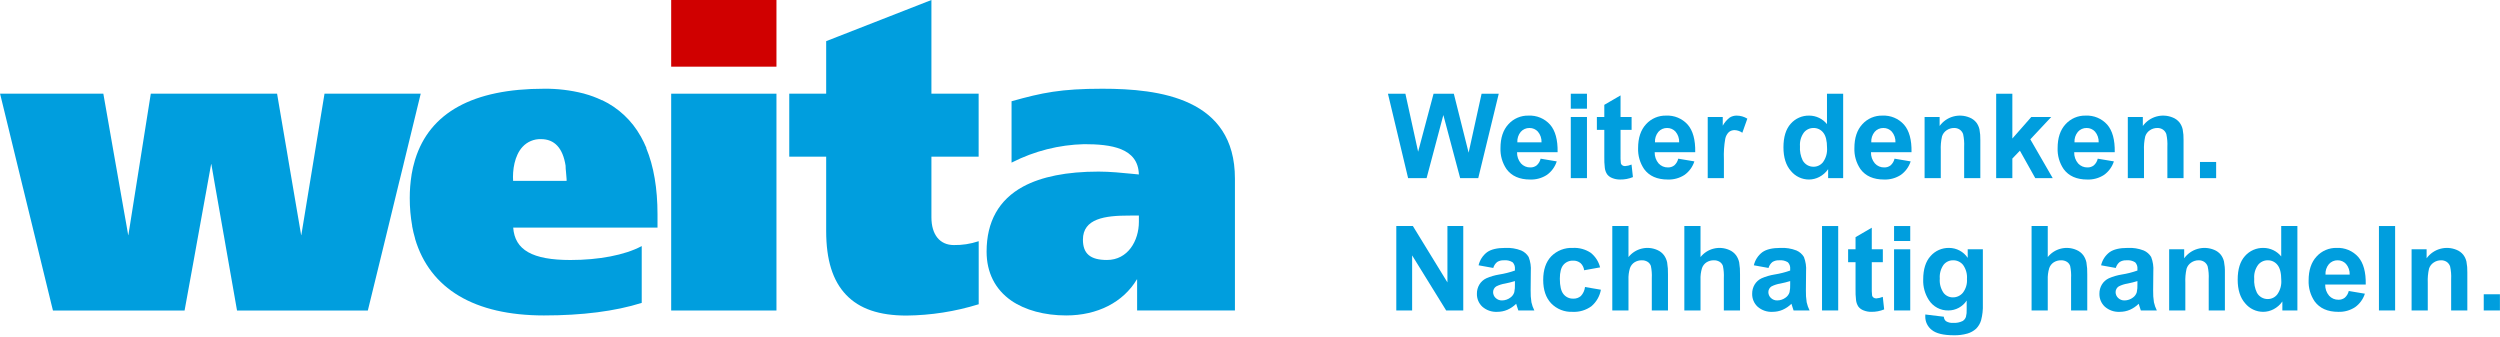
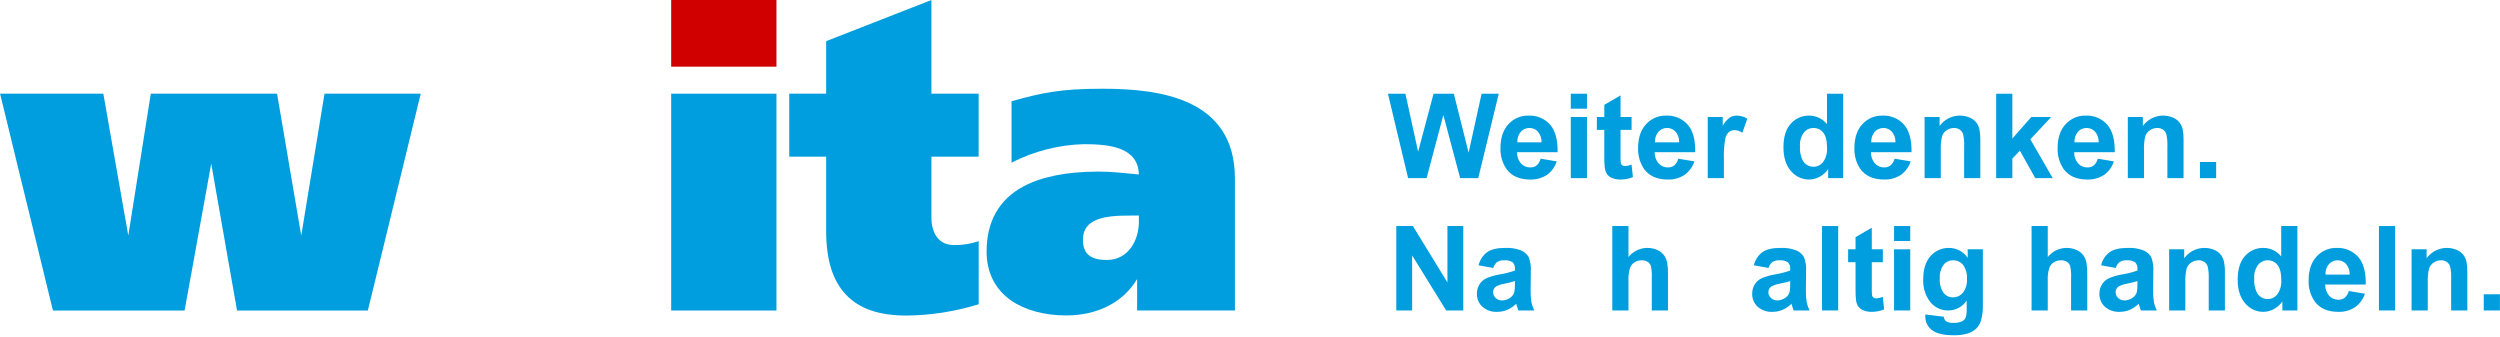
<svg xmlns="http://www.w3.org/2000/svg" width="646" height="87" viewBox="0 0 646 87" fill="none">
  <g clip-path="url(#clip0_39_3259)">
    <path d="M284.846 22.928C274.128 22.928 269.276 23.955 261.461 26.145H261.386V42.03L261.528 41.955C267.3 39.02 273.655 37.413 280.128 37.253C287.036 37.253 294.108 38.19 294.281 45.083L292.436 44.903C290.051 44.663 286.773 44.34 283.878 44.34C275.688 44.34 269.133 45.645 264.378 48.21C258.116 51.608 254.936 57.263 254.936 65.018C254.936 70.418 257.141 74.768 261.311 77.678C264.888 80.145 269.928 81.51 275.501 81.51C283.571 81.51 290.231 78.113 293.771 72.188H293.831V80.22H319.106V46.17C319.128 25.335 299.561 22.928 284.846 22.928ZM294.288 55.695V57.315C294.288 62.22 291.446 67.178 286.038 67.178C281.741 67.178 279.828 65.558 279.828 61.928C279.828 56.46 285.543 55.703 291.723 55.703L294.288 55.695Z" fill="#009EDE" />
    <path d="M173.434 24.21V32.055V32.273V35.7V35.91V80.235H200.636V25.245V25.028V24.21H193.474H173.434Z" fill="#009EDE" />
-     <path d="M167.051 38.198H167.014C166.598 37.211 166.13 36.247 165.611 35.31L165.551 35.213C163.281 31.143 159.8 27.882 155.591 25.883H155.494C154.048 25.19 152.542 24.633 150.994 24.218H151.039L150.746 24.143C147.43 23.302 144.019 22.894 140.599 22.928C122.246 22.928 111.041 29.07 107.276 41.198L107.216 41.393C106.844 42.622 106.554 43.875 106.346 45.143V45.203C106.028 47.187 105.873 49.193 105.881 51.203C105.874 53.602 106.082 55.996 106.504 58.358V58.478C106.697 59.535 106.947 60.582 107.254 61.613V61.703C111.101 74.655 122.614 81.51 140.546 81.51C150.469 81.51 158.951 80.423 165.754 78.285H165.821V63.585L165.679 63.66C161.411 65.91 154.751 67.185 147.401 67.185C137.591 67.185 133.031 64.605 132.611 58.815H169.901V55.395C169.901 48.705 168.926 42.953 166.999 38.303L167.051 38.198ZM132.589 46.823C132.401 43.98 132.941 40.185 135.034 37.935C135.637 37.284 136.373 36.77 137.192 36.427C138.011 36.084 138.894 35.921 139.781 35.948C143.299 35.948 145.436 38.258 146.149 42.81C146.153 43.344 146.188 43.878 146.254 44.408C146.359 45.383 146.396 46.148 146.411 46.298V46.733H132.589V46.823Z" fill="#009EDE" />
    <path d="M240.678 9.548V0L213.483 10.635V24.21H203.943V40.485H213.483V59.678C213.483 67.178 215.163 72.54 218.628 76.178C222.093 79.815 227.186 81.54 234.258 81.54C240.554 81.475 246.806 80.498 252.821 78.638H252.896V62.318L252.768 62.363C250.74 63.034 248.612 63.358 246.476 63.323C242.846 63.323 240.678 60.638 240.678 56.138V40.485H252.881V24.21H240.678V9.548Z" fill="#009EDE" />
    <path d="M104.298 42.338L107.59 28.823L107.613 28.718L108.558 24.848L108.715 24.21H83.853L82.083 35.003L81.445 38.903L79.27 52.148L78.633 56.048L77.86 60.75H77.815L77.118 56.648L76.533 53.22L74.583 41.783L74.013 38.385L73.99 38.258L73.975 38.183L71.98 26.475L71.613 24.293L71.598 24.21H67.93H38.965L37.045 36.315L36.43 40.208L34.278 53.76L33.663 57.66L33.168 60.75H33.123L32.68 58.178L32.658 58.058L32.05 54.638L29.973 42.833L29.95 42.713L29.35 39.3L27.213 27.098L27.19 26.978L26.703 24.21H24.955H0.018L2.2 33.15L3.01 36.488L5.935 48.503L5.973 48.653L5.988 48.698L6.753 51.833L9.588 63.443L10.398 66.78L10.443 66.968V66.975L13.15 78.075L13.18 78.218L13.195 78.27L13.683 80.235H17.523H17.538H47.695L50.058 67.268L50.725 63.555V63.548L53.14 50.235L53.163 50.138L53.185 50.003L53.853 46.29L54.558 42.405H54.61L55.173 45.645L55.188 45.743L55.765 49.058L55.788 49.178L57.805 60.645L57.828 60.735L58.405 64.073L58.428 64.193L60.573 76.388L60.595 76.508L61.158 79.725L61.165 79.778L61.173 79.808L61.195 79.928L61.248 80.235H95.05L98.725 65.205L99.708 61.178L103.248 46.613H103.255L104.245 42.578L104.275 42.45L104.298 42.338Z" fill="#009EDE" />
    <path d="M173.434 0V2.415V2.475V3.533V3.6V17.228H200.636V0.315V0.255V0H193.474H173.434Z" fill="#D00000" />
    <path d="M363.855 46.032L358.646 24.218H363.155L366.444 39.203L370.432 24.218H375.669L379.493 39.455L382.842 24.218H387.276L381.979 46.032H377.306L372.962 29.724L368.631 46.032H363.855Z" fill="#009EDE" />
    <path d="M398.095 41.003L402.262 41.702C401.815 43.109 400.924 44.333 399.724 45.192C398.436 46.029 396.921 46.447 395.386 46.39C392.639 46.39 390.606 45.492 389.286 43.696C388.196 42.095 387.648 40.186 387.724 38.25C387.724 35.631 388.408 33.581 389.777 32.097C390.431 31.374 391.234 30.801 392.13 30.417C393.027 30.033 393.995 29.847 394.97 29.873C396.013 29.823 397.053 30.006 398.016 30.408C398.979 30.811 399.839 31.424 400.535 32.201C401.894 33.754 402.544 36.133 402.484 39.336H392.009C391.972 40.394 392.333 41.426 393.021 42.23C393.325 42.565 393.698 42.831 394.114 43.009C394.529 43.188 394.979 43.275 395.431 43.265C396.027 43.284 396.612 43.094 397.083 42.729C397.59 42.272 397.944 41.669 398.095 41.003ZM398.333 36.777C398.376 35.772 398.042 34.788 397.395 34.017C397.121 33.714 396.786 33.473 396.411 33.31C396.036 33.147 395.631 33.066 395.223 33.072C394.796 33.062 394.372 33.145 393.981 33.318C393.59 33.49 393.242 33.747 392.961 34.069C392.334 34.827 392.02 35.796 392.083 36.777H398.333Z" fill="#009EDE" />
    <path d="M405.891 28.087V24.218H410.072V28.087L405.891 28.087ZM405.891 46.032V30.23H410.072V46.032H405.891Z" fill="#009EDE" />
    <path d="M421.606 30.23V33.563H418.749V39.932C418.722 40.684 418.749 41.438 418.831 42.186C418.886 42.401 419.018 42.589 419.202 42.714C419.409 42.857 419.657 42.93 419.909 42.923C420.487 42.88 421.055 42.744 421.59 42.521L421.948 45.764C420.901 46.196 419.777 46.409 418.645 46.39C417.946 46.4 417.253 46.272 416.605 46.011C416.078 45.815 415.616 45.475 415.274 45.028C414.957 44.536 414.756 43.979 414.686 43.399C414.57 42.421 414.526 41.437 414.552 40.453V33.563H412.633V30.23H414.552V27.09L418.749 24.65V30.23L421.606 30.23Z" fill="#009EDE" />
    <path d="M433.657 41.003L437.824 41.702C437.377 43.109 436.487 44.333 435.287 45.192C433.999 46.029 432.484 46.447 430.949 46.39C428.201 46.39 426.168 45.492 424.848 43.696C423.758 42.095 423.21 40.186 423.286 38.25C423.286 35.631 423.971 33.581 425.339 32.097C425.993 31.374 426.796 30.801 427.693 30.417C428.589 30.033 429.558 29.847 430.533 29.873C431.575 29.823 432.616 30.006 433.578 30.408C434.541 30.811 435.402 31.424 436.098 32.201C437.456 33.754 438.106 36.133 438.047 39.336H427.572C427.535 40.394 427.896 41.426 428.583 42.23C428.888 42.565 429.26 42.831 429.676 43.009C430.092 43.188 430.541 43.275 430.993 43.265C431.59 43.284 432.174 43.094 432.646 42.729C433.153 42.272 433.506 41.669 433.657 41.003ZM433.895 36.777C433.939 35.772 433.604 34.788 432.958 34.017C432.684 33.714 432.348 33.473 431.973 33.31C431.599 33.147 431.194 33.066 430.785 33.072C430.358 33.062 429.934 33.145 429.543 33.318C429.152 33.49 428.804 33.747 428.524 34.069C427.897 34.827 427.582 35.796 427.646 36.777H433.895Z" fill="#009EDE" />
    <path d="M445.457 46.032H441.275V30.23H445.159V32.477C445.606 31.662 446.216 30.948 446.952 30.379C447.493 30.039 448.121 29.863 448.76 29.873C449.732 29.878 450.685 30.151 451.512 30.662L450.218 34.307C449.643 33.894 448.961 33.657 448.254 33.623C447.717 33.607 447.191 33.778 446.766 34.106C446.274 34.576 445.938 35.187 445.806 35.854C445.501 37.603 445.384 39.379 445.457 41.152V46.032Z" fill="#009EDE" />
    <path d="M476.274 46.032H472.39V43.711C471.806 44.561 471.021 45.253 470.106 45.728C469.285 46.155 468.375 46.382 467.45 46.39C466.559 46.392 465.678 46.197 464.871 45.817C464.064 45.438 463.352 44.883 462.785 44.195C461.49 42.732 460.843 40.691 460.844 38.072C460.844 35.393 461.474 33.357 462.733 31.963C463.328 31.287 464.064 30.749 464.889 30.388C465.715 30.027 466.609 29.851 467.51 29.873C468.389 29.876 469.257 30.075 470.05 30.456C470.843 30.837 471.541 31.39 472.093 32.075V24.218H476.274V46.032ZM465.114 37.789C465.023 39.049 465.264 40.311 465.813 41.449C466.091 41.954 466.501 42.373 466.999 42.661C467.497 42.95 468.065 43.097 468.64 43.086C469.117 43.085 469.586 42.974 470.013 42.761C470.439 42.548 470.81 42.239 471.096 41.859C471.846 40.789 472.203 39.493 472.108 38.191C472.108 36.376 471.78 35.069 471.125 34.27C470.828 33.888 470.446 33.581 470.01 33.373C469.573 33.166 469.094 33.062 468.611 33.072C468.133 33.066 467.66 33.17 467.228 33.375C466.796 33.58 466.417 33.881 466.119 34.255C465.376 35.277 465.02 36.529 465.114 37.789Z" fill="#009EDE" />
    <path d="M489.548 41.003L493.715 41.702C493.268 43.109 492.378 44.333 491.178 45.192C489.89 46.029 488.374 46.447 486.839 46.39C484.092 46.39 482.059 45.492 480.739 43.696C479.649 42.095 479.101 40.186 479.177 38.25C479.177 35.631 479.861 33.581 481.23 32.097C481.884 31.374 482.687 30.801 483.583 30.417C484.48 30.033 485.449 29.847 486.423 29.873C487.466 29.823 488.506 30.006 489.469 30.408C490.432 30.811 491.292 31.424 491.988 32.201C493.347 33.754 493.997 36.133 493.937 39.336H483.462C483.425 40.394 483.786 41.426 484.474 42.23C484.778 42.565 485.151 42.831 485.567 43.009C485.983 43.188 486.432 43.275 486.884 43.265C487.48 43.284 488.065 43.094 488.536 42.729C489.043 42.272 489.397 41.669 489.548 41.003ZM489.786 36.777C489.829 35.772 489.495 34.788 488.848 34.017C488.574 33.714 488.239 33.473 487.864 33.31C487.49 33.147 487.085 33.066 486.676 33.072C486.249 33.062 485.825 33.145 485.434 33.318C485.043 33.49 484.695 33.747 484.414 34.069C483.787 34.827 483.473 35.796 483.536 36.777H489.786Z" fill="#009EDE" />
    <path d="M511.718 46.032H507.537V37.967C507.596 36.857 507.506 35.743 507.269 34.657C507.112 34.184 506.807 33.774 506.399 33.489C505.97 33.203 505.463 33.057 504.948 33.072C504.252 33.063 503.571 33.271 502.999 33.667C502.438 34.044 502.021 34.6 501.816 35.245C501.547 36.435 501.439 37.656 501.496 38.875V46.032H497.314V30.23H501.198V32.551C502.053 31.369 503.283 30.511 504.688 30.115C506.092 29.72 507.589 29.81 508.936 30.371C509.613 30.639 510.21 31.077 510.669 31.643C511.063 32.164 511.342 32.763 511.488 33.399C511.666 34.326 511.743 35.269 511.718 36.212L511.718 46.032Z" fill="#009EDE" />
    <path d="M515.811 46.032V24.218H519.992V35.795L524.887 30.23H530.036L524.635 36.003L530.423 46.032H525.914L521.942 38.935L519.992 40.973V46.032L515.811 46.032Z" fill="#009EDE" />
    <path d="M542.06 41.003L546.226 41.702C545.779 43.109 544.889 44.333 543.689 45.192C542.401 46.029 540.886 46.447 539.351 46.39C536.604 46.39 534.57 45.492 533.251 43.696C532.16 42.095 531.613 40.186 531.689 38.25C531.689 35.631 532.373 33.581 533.742 32.097C534.396 31.374 535.198 30.801 536.095 30.417C536.991 30.033 537.96 29.847 538.935 29.873C539.978 29.823 541.018 30.006 541.981 30.408C542.943 30.811 543.804 31.424 544.5 32.201C545.859 33.754 546.508 36.133 546.449 39.336H535.974C535.937 40.394 536.298 41.426 536.985 42.23C537.29 42.565 537.663 42.831 538.078 43.009C538.494 43.188 538.943 43.275 539.396 43.265C539.992 43.284 540.576 43.094 541.048 42.729C541.555 42.272 541.908 41.669 542.06 41.003ZM542.298 36.777C542.341 35.772 542.007 34.788 541.36 34.017C541.086 33.714 540.75 33.473 540.376 33.31C540.001 33.147 539.596 33.066 539.188 33.072C538.761 33.062 538.337 33.145 537.946 33.318C537.555 33.49 537.207 33.747 536.926 34.069C536.299 34.827 535.985 35.796 536.048 36.777H542.298Z" fill="#009EDE" />
    <path d="M564.23 46.032H560.049V37.967C560.107 36.857 560.017 35.743 559.781 34.657C559.624 34.184 559.318 33.774 558.91 33.489C558.482 33.203 557.975 33.057 557.459 33.072C556.764 33.063 556.083 33.271 555.511 33.667C554.95 34.044 554.533 34.6 554.328 35.245C554.059 36.435 553.951 37.656 554.008 38.875V46.032H549.826V30.23H553.709V32.551C554.565 31.369 555.795 30.511 557.199 30.115C558.604 29.72 560.101 29.81 561.448 30.371C562.125 30.639 562.722 31.077 563.181 31.643C563.575 32.164 563.854 32.763 563.999 33.399C564.178 34.326 564.255 35.269 564.23 36.212V46.032Z" fill="#009EDE" />
    <path d="M568.471 46.032V41.851H572.652V46.032H568.471Z" fill="#009EDE" />
    <path d="M360.803 80.22V58.406H365.088L374.016 72.974V58.406H378.108V80.22H373.689L364.895 65.995V80.22L360.803 80.22Z" fill="#009EDE" />
    <path d="M385.861 69.239L382.066 68.554C382.378 67.199 383.158 65.998 384.268 65.162C385.31 64.428 386.857 64.061 388.911 64.061C390.331 63.983 391.751 64.208 393.077 64.723C393.88 65.067 394.554 65.655 395.004 66.404C395.465 67.595 395.656 68.873 395.562 70.146L395.518 75.027C395.491 76.055 395.559 77.084 395.718 78.1C395.879 78.835 396.131 79.548 396.47 80.22H392.334C392.224 79.942 392.09 79.531 391.932 78.985C391.862 78.737 391.812 78.574 391.783 78.494C391.122 79.152 390.345 79.682 389.491 80.057C388.668 80.406 387.782 80.583 386.887 80.578C385.481 80.656 384.1 80.18 383.041 79.253C382.582 78.827 382.219 78.308 381.976 77.731C381.734 77.153 381.617 76.531 381.634 75.905C381.62 75.065 381.842 74.237 382.275 73.517C382.702 72.817 383.325 72.258 384.068 71.909C385.132 71.448 386.249 71.121 387.394 70.935C388.776 70.718 390.136 70.375 391.456 69.908V69.492C391.487 69.179 391.45 68.863 391.347 68.567C391.244 68.27 391.078 67.999 390.86 67.773C390.188 67.358 389.398 67.178 388.613 67.26C388.001 67.225 387.394 67.378 386.872 67.699C386.384 68.096 386.031 68.634 385.861 69.239ZM391.456 72.632C390.619 72.887 389.769 73.101 388.911 73.271C388.119 73.394 387.35 73.64 386.634 74C386.384 74.157 386.178 74.374 386.035 74.631C385.892 74.889 385.817 75.179 385.816 75.473C385.814 75.758 385.871 76.04 385.984 76.301C386.096 76.562 386.262 76.797 386.471 76.991C386.691 77.204 386.952 77.371 387.239 77.481C387.525 77.591 387.83 77.642 388.137 77.631C388.918 77.622 389.675 77.361 390.295 76.887C390.772 76.55 391.123 76.063 391.292 75.503C391.431 74.833 391.486 74.148 391.456 73.464V72.632Z" fill="#009EDE" />
-     <path d="M413.465 69.09L409.344 69.834C409.262 69.121 408.926 68.461 408.399 67.974C407.858 67.54 407.179 67.318 406.486 67.349C406.016 67.329 405.548 67.416 405.117 67.603C404.685 67.79 404.301 68.072 403.994 68.427C403.374 69.147 403.063 70.35 403.064 72.036C403.064 73.911 403.379 75.236 404.009 76.009C404.312 76.387 404.699 76.689 405.139 76.891C405.58 77.092 406.062 77.188 406.546 77.17C407.258 77.198 407.954 76.957 408.495 76.493C409.094 75.852 409.47 75.035 409.567 74.164L413.674 74.863C413.376 76.528 412.508 78.038 411.219 79.134C409.81 80.159 408.092 80.668 406.352 80.578C405.329 80.625 404.306 80.455 403.353 80.078C402.4 79.701 401.538 79.125 400.825 78.39C399.451 76.932 398.764 74.913 398.764 72.333C398.764 69.725 399.453 67.694 400.832 66.24C401.559 65.504 402.432 64.928 403.397 64.553C404.361 64.177 405.394 64.01 406.427 64.061C408.05 63.975 409.658 64.411 411.017 65.303C412.235 66.254 413.097 67.588 413.465 69.09Z" fill="#009EDE" />
    <path d="M420.799 58.406V66.427C421.662 65.341 422.86 64.573 424.206 64.242C425.553 63.911 426.971 64.035 428.239 64.596C428.932 64.89 429.535 65.362 429.987 65.965C430.378 66.519 430.651 67.147 430.79 67.81C430.962 68.847 431.035 69.899 431.006 70.95V80.22H426.825V71.873C426.881 70.815 426.801 69.755 426.587 68.718C426.434 68.279 426.138 67.904 425.746 67.654C425.292 67.377 424.767 67.24 424.236 67.26C423.581 67.249 422.936 67.424 422.376 67.765C421.815 68.123 421.392 68.661 421.178 69.291C420.884 70.267 420.756 71.285 420.799 72.304V80.22H416.617V58.406H420.799Z" fill="#009EDE" />
-     <path d="M439.414 58.406V66.427C440.277 65.341 441.475 64.573 442.822 64.242C444.168 63.911 445.586 64.035 446.854 64.596C447.547 64.89 448.151 65.362 448.602 65.965C448.993 66.519 449.267 67.147 449.406 67.81C449.578 68.847 449.65 69.899 449.622 70.95V80.22H445.44V71.873C445.496 70.815 445.416 69.755 445.202 68.718C445.049 68.279 444.753 67.904 444.361 67.654C443.908 67.377 443.382 67.24 442.851 67.26C442.196 67.249 441.551 67.424 440.991 67.765C440.43 68.123 440.007 68.661 439.793 69.291C439.499 70.267 439.371 71.285 439.414 72.304V80.22H435.232V58.406H439.414Z" fill="#009EDE" />
    <path d="M456.987 69.239L453.193 68.554C453.505 67.199 454.285 65.998 455.395 65.162C456.437 64.428 457.984 64.061 460.038 64.061C461.458 63.983 462.878 64.208 464.204 64.723C465.007 65.067 465.681 65.655 466.131 66.404C466.592 67.595 466.783 68.873 466.689 70.146L466.644 75.027C466.618 76.055 466.685 77.084 466.845 78.1C467.006 78.835 467.258 79.548 467.597 80.22H463.461C463.351 79.942 463.217 79.531 463.059 78.985C462.989 78.737 462.939 78.574 462.91 78.494C462.249 79.152 461.472 79.682 460.618 80.057C459.795 80.406 458.909 80.583 458.014 80.578C456.608 80.656 455.227 80.18 454.168 79.253C453.709 78.827 453.346 78.308 453.103 77.731C452.861 77.153 452.744 76.531 452.761 75.905C452.747 75.065 452.969 74.237 453.402 73.517C453.829 72.817 454.452 72.258 455.195 71.909C456.259 71.448 457.376 71.121 458.52 70.935C459.903 70.718 461.263 70.375 462.582 69.908V69.492C462.614 69.179 462.577 68.863 462.474 68.567C462.371 68.27 462.205 67.999 461.987 67.773C461.315 67.358 460.525 67.178 459.74 67.26C459.128 67.225 458.521 67.378 457.999 67.699C457.511 68.096 457.158 68.634 456.987 69.239ZM462.582 72.632C461.746 72.887 460.896 73.101 460.038 73.271C459.246 73.394 458.477 73.64 457.761 74C457.511 74.157 457.305 74.374 457.162 74.631C457.019 74.889 456.944 75.179 456.943 75.473C456.941 75.758 456.998 76.04 457.111 76.301C457.223 76.562 457.389 76.797 457.598 76.991C457.818 77.204 458.079 77.371 458.366 77.481C458.652 77.591 458.957 77.642 459.264 77.631C460.045 77.622 460.802 77.361 461.422 76.887C461.899 76.55 462.25 76.063 462.418 75.503C462.557 74.833 462.613 74.148 462.582 73.464V72.632Z" fill="#009EDE" />
    <path d="M470.811 80.22V58.406H474.992V80.22L470.811 80.22Z" fill="#009EDE" />
    <path d="M486.526 64.417V67.751H483.668V74.119C483.642 74.872 483.669 75.625 483.75 76.374C483.806 76.589 483.938 76.777 484.122 76.902C484.329 77.045 484.577 77.118 484.829 77.11C485.407 77.067 485.975 76.932 486.51 76.708L486.868 79.952C485.821 80.383 484.697 80.596 483.564 80.578C482.866 80.588 482.173 80.459 481.525 80.198C480.998 80.003 480.536 79.662 480.194 79.216C479.877 78.724 479.676 78.167 479.606 77.586C479.49 76.609 479.446 75.624 479.472 74.64V67.751H477.553V64.417H479.472V61.278L483.668 58.838V64.417L486.526 64.417Z" fill="#009EDE" />
    <path d="M489.426 62.275V58.406H493.607V62.275L489.426 62.275ZM489.426 80.22V64.417H493.607V80.22H489.426Z" fill="#009EDE" />
    <path d="M497.505 81.262L502.282 81.842C502.292 82.06 502.347 82.274 502.441 82.471C502.536 82.668 502.669 82.844 502.833 82.988C503.396 83.329 504.051 83.485 504.707 83.434C505.554 83.487 506.401 83.318 507.163 82.943C507.553 82.696 507.847 82.323 507.996 81.886C508.158 81.26 508.223 80.613 508.189 79.967V77.661C507.675 78.447 506.973 79.092 506.147 79.539C505.321 79.986 504.397 80.22 503.458 80.22C502.456 80.243 501.466 80.007 500.582 79.535C499.699 79.063 498.952 78.372 498.413 77.527C497.396 75.952 496.887 74.103 496.955 72.229C496.955 69.581 497.592 67.557 498.867 66.158C499.459 65.484 500.191 64.947 501.012 64.585C501.833 64.222 502.724 64.043 503.621 64.061C504.577 64.057 505.519 64.29 506.363 64.739C507.207 65.188 507.926 65.84 508.457 66.634V64.417H512.371V78.599C512.426 80.007 512.271 81.416 511.909 82.779C511.664 83.599 511.219 84.346 510.615 84.952C509.975 85.525 509.215 85.947 508.391 86.187C507.247 86.514 506.06 86.664 504.871 86.633C502.193 86.633 500.293 86.174 499.172 85.257C498.64 84.847 498.21 84.317 497.918 83.712C497.626 83.106 497.48 82.44 497.491 81.768C497.491 81.629 497.495 81.46 497.505 81.262ZM501.241 71.991C501.133 73.294 501.477 74.594 502.215 75.674C502.498 76.04 502.863 76.337 503.28 76.539C503.696 76.742 504.154 76.846 504.618 76.842C505.111 76.847 505.6 76.743 506.048 76.535C506.496 76.328 506.892 76.024 507.208 75.645C507.981 74.63 508.357 73.368 508.264 72.095C508.365 70.799 508.007 69.509 507.252 68.45C506.944 68.07 506.553 67.765 506.11 67.559C505.666 67.353 505.182 67.25 504.693 67.26C504.218 67.251 503.747 67.351 503.317 67.554C502.887 67.756 502.51 68.055 502.215 68.427C501.487 69.467 501.143 70.727 501.241 71.991Z" fill="#009EDE" />
    <path d="M529.14 58.406V66.427C530.003 65.341 531.202 64.573 532.548 64.242C533.894 63.911 535.312 64.035 536.58 64.596C537.274 64.89 537.877 65.362 538.329 65.965C538.72 66.519 538.993 67.147 539.132 67.81C539.304 68.847 539.377 69.899 539.348 70.95V80.22H535.167V71.873C535.223 70.815 535.143 69.755 534.929 68.718C534.776 68.279 534.48 67.904 534.088 67.654C533.634 67.377 533.109 67.24 532.578 67.26C531.922 67.249 531.278 67.424 530.718 67.765C530.157 68.123 529.734 68.661 529.52 69.291C529.226 70.267 529.097 71.285 529.14 72.304V80.22H524.959V58.406H529.14Z" fill="#009EDE" />
    <path d="M546.716 69.239L542.921 68.554C543.234 67.199 544.013 65.998 545.124 65.162C546.165 64.428 547.713 64.061 549.767 64.061C551.187 63.983 552.607 64.208 553.933 64.723C554.736 65.067 555.41 65.655 555.86 66.404C556.32 67.595 556.511 68.873 556.418 70.146L556.373 75.027C556.347 76.055 556.414 77.084 556.574 78.1C556.734 78.835 556.987 79.548 557.325 80.22H553.189C553.079 79.942 552.945 79.531 552.787 78.985C552.717 78.737 552.668 78.574 552.638 78.494C551.978 79.152 551.201 79.682 550.347 80.057C549.523 80.406 548.637 80.583 547.743 80.578C546.337 80.656 544.956 80.18 543.896 79.253C543.437 78.827 543.074 78.308 542.832 77.731C542.589 77.153 542.473 76.531 542.49 75.905C542.476 75.065 542.697 74.237 543.13 73.517C543.557 72.817 544.181 72.258 544.923 71.909C545.987 71.448 547.104 71.121 548.249 70.935C549.632 70.718 550.991 70.374 552.311 69.908V69.492C552.342 69.179 552.305 68.863 552.202 68.567C552.1 68.27 551.934 67.999 551.716 67.773C551.044 67.358 550.254 67.178 549.468 67.26C548.857 67.225 548.249 67.378 547.728 67.699C547.24 68.096 546.887 68.634 546.716 69.239ZM552.311 72.632C551.474 72.887 550.625 73.101 549.767 73.271C548.974 73.394 548.206 73.64 547.49 74C547.24 74.157 547.034 74.374 546.891 74.631C546.748 74.889 546.672 75.179 546.671 75.473C546.669 75.758 546.726 76.04 546.839 76.301C546.952 76.562 547.118 76.797 547.326 76.991C547.547 77.204 547.808 77.371 548.094 77.481C548.38 77.591 548.686 77.642 548.992 77.631C549.773 77.622 550.53 77.361 551.15 76.887C551.628 76.55 551.979 76.063 552.147 75.503C552.286 74.833 552.341 74.148 552.311 73.464V72.632Z" fill="#009EDE" />
    <path d="M574.913 80.22H570.732V72.155C570.791 71.045 570.701 69.931 570.464 68.844C570.307 68.371 570.002 67.962 569.594 67.676C569.165 67.391 568.658 67.245 568.143 67.26C567.447 67.251 566.766 67.459 566.194 67.855C565.633 68.232 565.216 68.788 565.011 69.432C564.742 70.623 564.634 71.844 564.691 73.063V80.22H560.51V64.417H564.393V66.739C565.249 65.557 566.479 64.699 567.883 64.303C569.287 63.908 570.784 63.998 572.131 64.559C572.809 64.827 573.406 65.265 573.865 65.831C574.259 66.352 574.538 66.951 574.683 67.587C574.861 68.513 574.939 69.456 574.914 70.399L574.913 80.22Z" fill="#009EDE" />
    <path d="M593.647 80.22H589.763V77.899C589.179 78.749 588.394 79.441 587.479 79.915C586.658 80.343 585.748 80.569 584.823 80.578C583.932 80.58 583.051 80.385 582.244 80.005C581.437 79.625 580.725 79.071 580.158 78.382C578.864 76.919 578.216 74.878 578.217 72.259C578.217 69.581 578.847 67.545 580.106 66.151C580.701 65.475 581.437 64.937 582.262 64.576C583.088 64.214 583.982 64.039 584.883 64.061C585.762 64.064 586.63 64.263 587.423 64.644C588.216 65.025 588.914 65.578 589.466 66.262V58.406H593.647V80.22ZM582.487 71.977C582.396 73.237 582.637 74.499 583.186 75.637C583.464 76.142 583.874 76.561 584.372 76.849C584.87 77.138 585.438 77.284 586.013 77.274C586.49 77.273 586.96 77.162 587.386 76.949C587.812 76.736 588.183 76.427 588.469 76.046C589.219 74.976 589.576 73.681 589.481 72.378C589.481 70.563 589.153 69.256 588.499 68.457C588.201 68.076 587.82 67.769 587.383 67.561C586.947 67.353 586.468 67.25 585.984 67.26C585.506 67.254 585.033 67.358 584.601 67.563C584.169 67.768 583.79 68.069 583.492 68.443C582.749 69.465 582.393 70.717 582.487 71.977Z" fill="#009EDE" />
    <path d="M606.919 75.191L611.086 75.89C610.639 77.296 609.749 78.52 608.549 79.379C607.261 80.216 605.746 80.635 604.211 80.578C601.463 80.578 599.43 79.68 598.11 77.884C597.02 76.283 596.472 74.374 596.548 72.438C596.548 69.819 597.232 67.768 598.601 66.285C599.255 65.562 600.058 64.989 600.954 64.605C601.851 64.221 602.82 64.035 603.795 64.061C604.837 64.01 605.877 64.194 606.84 64.596C607.803 64.999 608.663 65.612 609.359 66.389C610.718 67.942 611.368 70.32 611.308 73.524H600.833C600.797 74.582 601.158 75.614 601.845 76.418C602.149 76.753 602.522 77.018 602.938 77.197C603.354 77.375 603.803 77.462 604.255 77.452C604.852 77.471 605.436 77.282 605.908 76.917C606.415 76.46 606.768 75.856 606.919 75.191ZM607.157 70.965C607.2 69.96 606.866 68.975 606.22 68.205C605.945 67.902 605.61 67.661 605.235 67.498C604.861 67.335 604.456 67.254 604.047 67.26C603.62 67.25 603.196 67.334 602.805 67.506C602.414 67.678 602.066 67.934 601.785 68.257C601.158 69.014 600.844 69.983 600.907 70.965H607.157Z" fill="#009EDE" />
    <path d="M614.717 80.22V58.406H618.898V80.22L614.717 80.22Z" fill="#009EDE" />
    <path d="M637.558 80.22H633.377V72.155C633.436 71.045 633.345 69.931 633.109 68.844C632.952 68.371 632.647 67.962 632.239 67.676C631.81 67.391 631.303 67.245 630.788 67.26C630.092 67.251 629.411 67.459 628.839 67.855C628.278 68.232 627.861 68.788 627.656 69.432C627.387 70.623 627.279 71.844 627.336 73.063V80.22H623.154V64.417H627.038V66.739C627.893 65.557 629.123 64.699 630.527 64.303C631.932 63.908 633.429 63.998 634.776 64.559C635.453 64.827 636.05 65.265 636.509 65.831C636.903 66.352 637.182 66.951 637.327 67.587C637.506 68.513 637.583 69.456 637.558 70.399V80.22Z" fill="#009EDE" />
    <path d="M641.799 80.22V76.039H645.98V80.22H641.799Z" fill="#009EDE" />
  </g>
  <defs>
    <clipPath id="clip0_39_3259">
      <rect width="645.963" height="86.637" fill="white" transform="translate(0.018 0)" />
    </clipPath>
  </defs>
</svg>